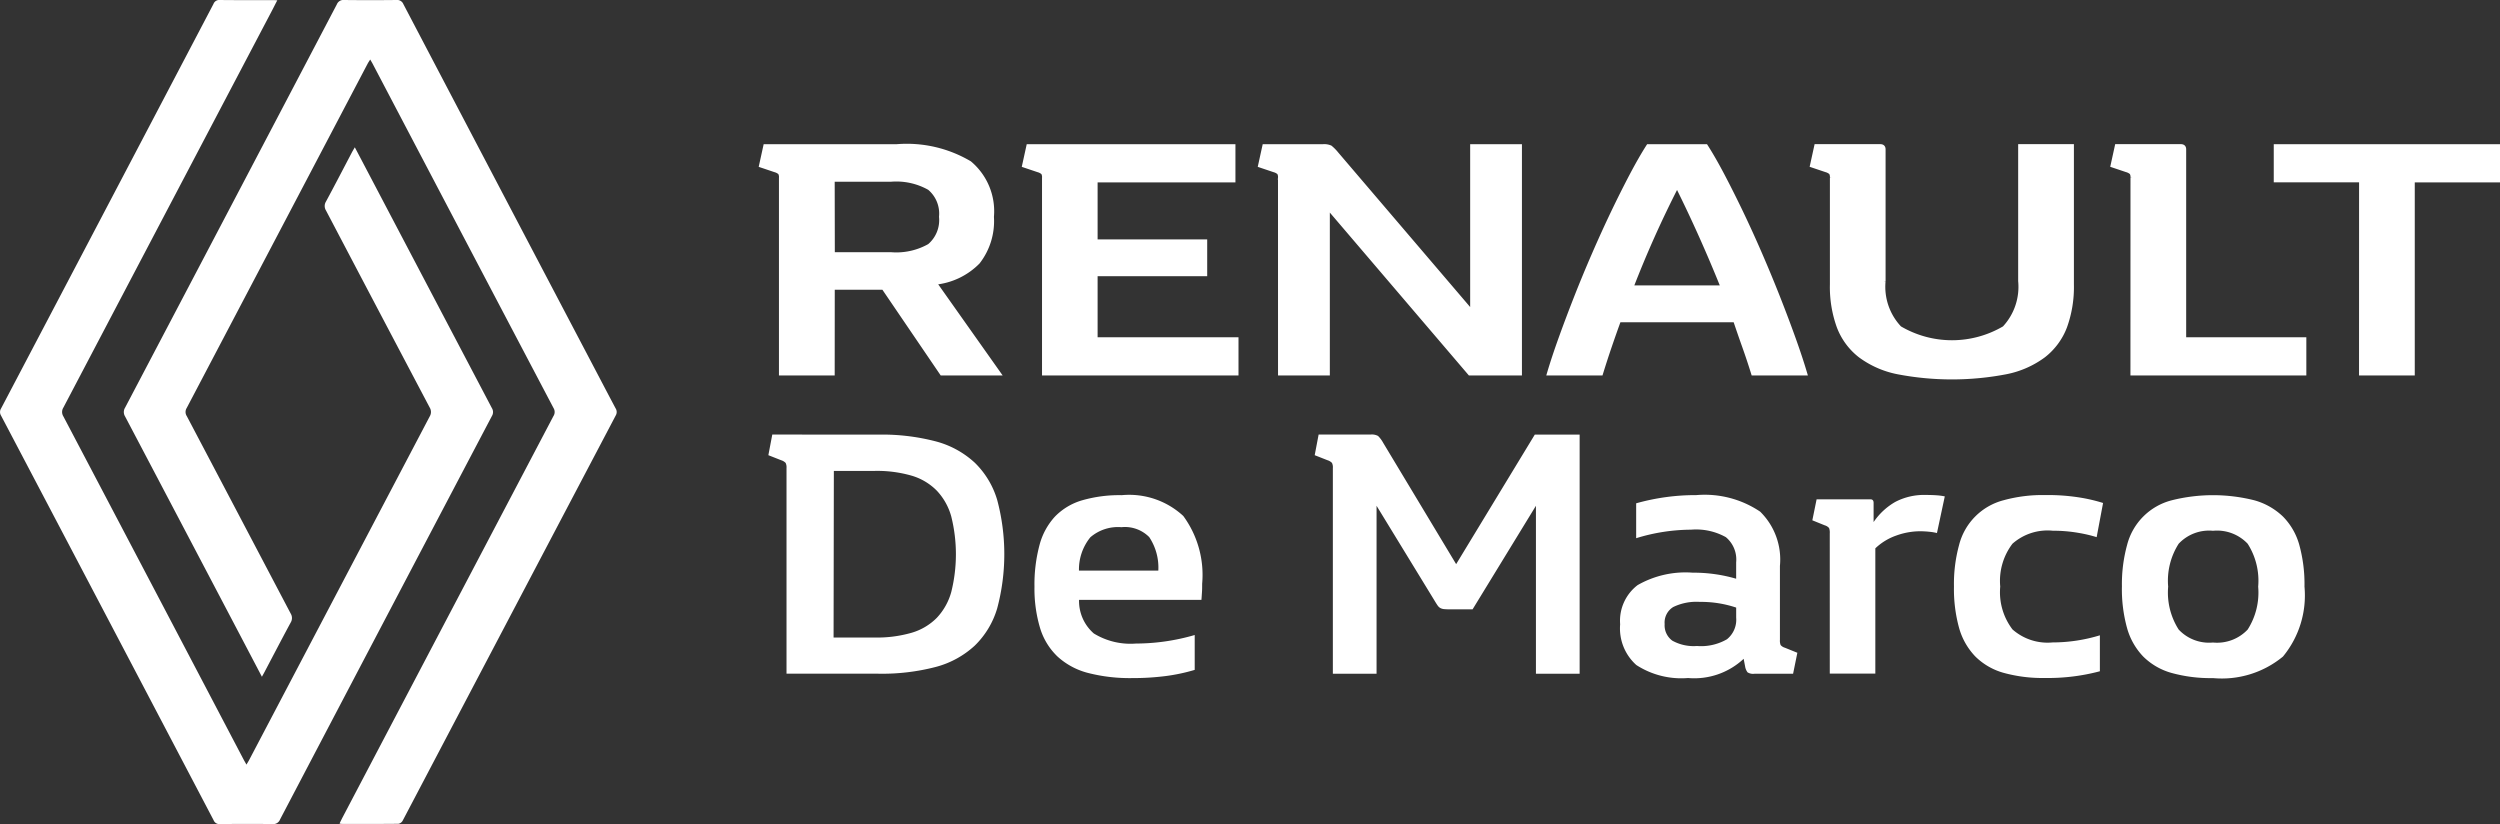
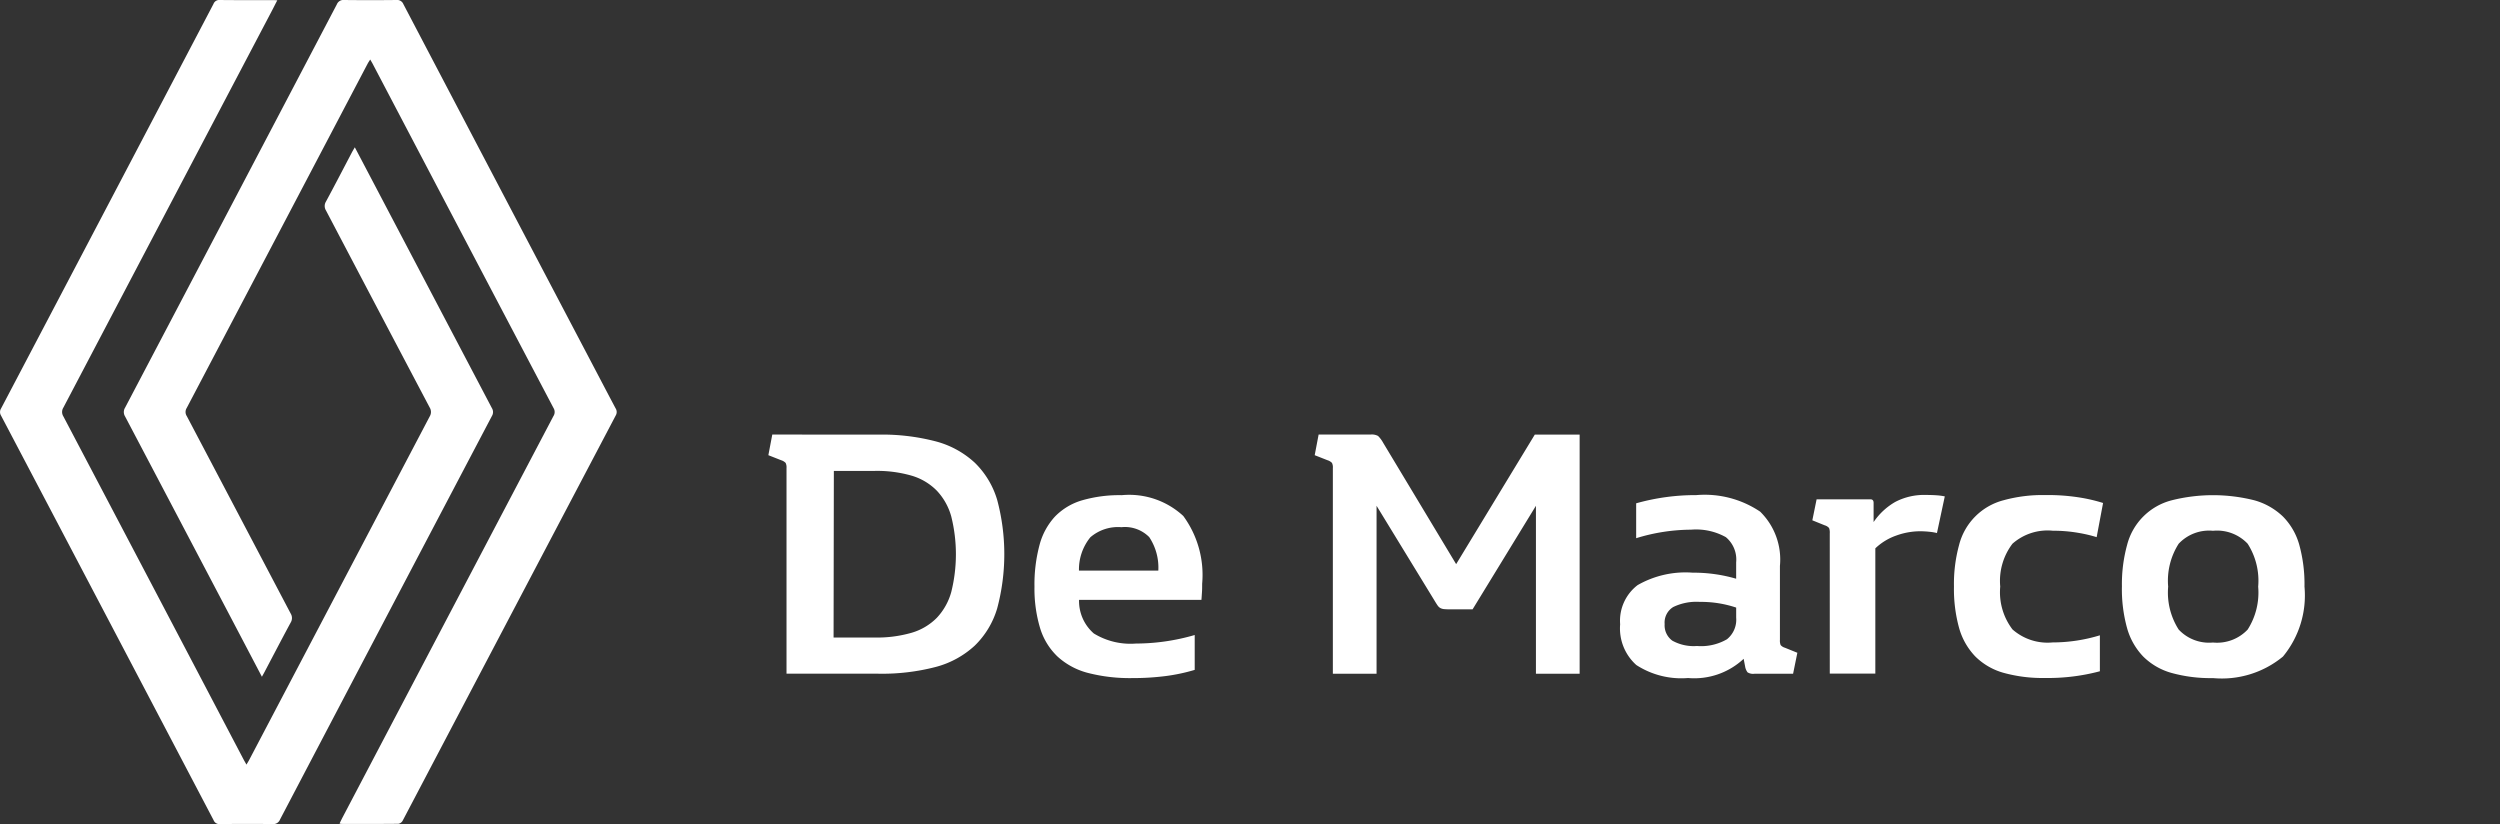
<svg xmlns="http://www.w3.org/2000/svg" width="148.735" height="49.026" viewBox="0 0 148.735 49.026">
  <rect x="0" y="0" width="148.735" height="49.026" fill="#333333" stroke="none" />
  <g id="Grupo_303" data-name="Grupo 303" transform="translate(17110 11829.999)">
    <path id="Caminho_1665" data-name="Caminho 1665" d="M20.2,48.994c.064-.13.121-.251.183-.369q6.269-11.936,12.543-23.87a.443.443,0,0,0,.008-.474q-5.391-10.246-10.771-20.5c-.038-.071-.08-.139-.139-.24-.06.1-.11.168-.15.243q-5.384,10.25-10.772,20.5a.444.444,0,0,0,.012.474q3.09,5.868,6.176,11.737a.514.514,0,0,1,0,.55c-.53.981-1.043,1.969-1.563,2.955-.041.078-.085.155-.145.263-.634-1.21-1.249-2.382-1.865-3.554q-3.135-5.968-6.275-11.933a.494.494,0,0,1,0-.523Q13.745,12.261,20.04.26A.419.419,0,0,1,20.479,0q1.548.017,3.1,0A.4.4,0,0,1,24,.249q5.609,10.7,11.232,21.4c.463.881.924,1.764,1.391,2.643a.4.4,0,0,1,.01.425Q30.29,36.772,23.955,48.828a.367.367,0,0,1-.251.183c-1.134.012-2.267.008-3.4.006a.531.531,0,0,1-.1-.024m.905-40.231c.718,1.366,1.415,2.691,2.111,4.017q3.021,5.75,6.044,11.5a.445.445,0,0,1,0,.474q-6.308,11.994-12.6,23.994a.432.432,0,0,1-.453.281c-1.043-.015-2.086-.012-3.128,0a.364.364,0,0,1-.375-.231Q6.39,36.757.063,24.727a.4.4,0,0,1,0-.424Q6.386,12.272,12.7.236A.363.363,0,0,1,13.072,0c1.051.012,2.1.006,3.154.006.079,0,.157.006.272.012-.1.188-.179.348-.261.507Q10,12.389,3.77,24.25a.49.49,0,0,0,0,.522Q9.141,34.982,14.5,45.2c.045.086.1.171.161.29.067-.112.119-.193.163-.277Q20.191,35,25.56,24.785a.511.511,0,0,0,0-.547q-3.089-5.853-6.165-11.714A.5.5,0,0,1,19.389,12c.525-.972,1.032-1.955,1.547-2.933.046-.088.1-.173.172-.3" transform="translate(-17110 -11829.999)" fill="#fff" />
-     <path id="Caminho_1667" data-name="Caminho 1667" d="M74.758,27.066h-3.1V15.419a.5.5,0,0,0-.058-.292.726.726,0,0,0-.291-.152l-.838-.282.256-1.168h7.824a7.366,7.366,0,0,1,4.354,1,3.759,3.759,0,0,1,1.327,3.214,3.981,3.981,0,0,1-.827,2.7,4.17,4.17,0,0,1-2.573,1.229l3.819,5.4H81.231l-3.469-5.1h-3ZM98.6,13.525V15.58h-8.2v3.607h6.52v1.975h-6.52v3.849h8.382v2.055H87.309V15.419a.5.5,0,0,0-.058-.292.726.726,0,0,0-.291-.152l-.838-.282.256-1.168Zm2.748,1.894a.5.5,0,0,0-.058-.292.726.726,0,0,0-.291-.152l-.838-.282.256-1.168h3.493a.931.931,0,0,1,.454.071,2.728,2.728,0,0,1,.384.392l8.033,9.41V13.525h2.864V27.066h-3l-8.429-9.874v9.874H101.35Zm25.357-1.894q.465.726,1,1.743t1.106,2.206q.57,1.19,1.129,2.479T131,22.512q.5,1.27.92,2.438t.7,2.116H129.5q-.256-.826-.536-1.612t-.536-1.551h-6.892q-.279.766-.547,1.551t-.523,1.612h-3.12q.279-.947.7-2.116t.919-2.438q.5-1.27,1.06-2.559t1.129-2.479q.57-1.188,1.106-2.206t1-1.743ZM124.983,15.9a62.941,62.941,0,0,0-2.7,6.024h5.4Q126.427,18.8,124.983,15.9Zm9.2-.484a.5.5,0,0,0-.058-.292.717.717,0,0,0-.291-.152l-.838-.282.256-1.168h3.819c.14,0,.209.067.209.2v7.839a3.551,3.551,0,0,0,.955,2.781,6.113,6.113,0,0,0,6.206,0,3.579,3.579,0,0,0,.943-2.781v-8.04h3.1v8.241a6.962,6.962,0,0,1-.407,2.519,3.983,3.983,0,0,1-1.269,1.723,5.574,5.574,0,0,1-2.224.987,17.056,17.056,0,0,1-6.5,0,5.574,5.574,0,0,1-2.224-.987,3.972,3.972,0,0,1-1.269-1.723,6.948,6.948,0,0,1-.408-2.519Zm17.883,0a.494.494,0,0,0-.058-.292.722.722,0,0,0-.291-.152l-.838-.282.256-1.168h3.819c.14,0,.209.067.209.2V25.011h7.149v2.055H152.063Zm13.6.161h-5.076V13.525h13.249V15.58h-5.076V27.066h-3.1Zm-90.9,4.372H78.2a3.978,3.978,0,0,0,2.294-.5,1.987,1.987,0,0,0,.687-1.713,1.962,1.962,0,0,0-.687-1.693,3.983,3.983,0,0,0-2.294-.5H74.758Z" transform="translate(-17135.207 -11834.837)" fill="none" stroke="#fff" stroke-width="0.216" />
-     <path id="Caminho_1668" data-name="Caminho 1668" d="M74.759,27.066h-3.1V15.419a.5.5,0,0,0-.058-.292.719.719,0,0,0-.291-.151l-.838-.283.256-1.168h7.824a7.366,7.366,0,0,1,4.354,1,3.759,3.759,0,0,1,1.327,3.214,3.981,3.981,0,0,1-.827,2.7,4.17,4.17,0,0,1-2.573,1.229l3.819,5.4H81.232l-3.469-5.1h-3ZM98.6,13.525V15.58h-8.2v3.607h6.52v1.975h-6.52v3.849h8.382v2.055H87.31V15.419a.5.5,0,0,0-.058-.292.72.72,0,0,0-.291-.151l-.838-.283.256-1.168Zm2.748,1.894a.5.5,0,0,0-.058-.292.719.719,0,0,0-.291-.151l-.838-.283.256-1.168h3.493a.939.939,0,0,1,.454.071,2.727,2.727,0,0,1,.384.392l8.033,9.41V13.525h2.864V27.066h-3l-8.429-9.874v9.874h-2.864Zm25.357-1.894q.465.726,1,1.743t1.106,2.207q.569,1.189,1.129,2.478T131,22.512q.5,1.27.92,2.438t.7,2.116H129.5q-.256-.826-.536-1.612T128.43,23.9h-6.892q-.28.766-.548,1.551t-.524,1.612h-3.12q.279-.947.7-2.116t.92-2.438q.5-1.27,1.059-2.559t1.129-2.478q.57-1.189,1.106-2.207t1-1.743ZM124.984,15.9a62.954,62.954,0,0,0-2.7,6.025h5.4q-1.258-3.124-2.7-6.025m9.2-.484a.5.5,0,0,0-.058-.292.72.72,0,0,0-.291-.151l-.838-.283.256-1.168h3.818c.14,0,.21.067.21.2v7.839a3.55,3.55,0,0,0,.954,2.781,6.109,6.109,0,0,0,6.206,0,3.576,3.576,0,0,0,.943-2.781v-8.04h3.1v8.241a6.968,6.968,0,0,1-.407,2.519,3.981,3.981,0,0,1-1.269,1.723,5.574,5.574,0,0,1-2.224.987,17.056,17.056,0,0,1-6.5,0,5.578,5.578,0,0,1-2.224-.987,3.975,3.975,0,0,1-1.269-1.723,6.954,6.954,0,0,1-.407-2.519Zm17.882,0a.5.5,0,0,0-.058-.292.719.719,0,0,0-.291-.151l-.839-.283.256-1.168h3.819c.14,0,.21.067.21.2V25.011h7.148v2.055H152.064Zm13.6.161h-5.076V13.525h13.249V15.58h-5.076V27.066h-3.1Zm-90.9,4.372h3.446a3.978,3.978,0,0,0,2.294-.5,1.987,1.987,0,0,0,.687-1.713,1.962,1.962,0,0,0-.687-1.693,3.984,3.984,0,0,0-2.294-.5H74.759Z" transform="translate(-17135.207 -11834.837)" fill="#fff" />
    <path id="Caminho_1669" data-name="Caminho 1669" d="M77.71,40.255a12.626,12.626,0,0,1,3.409.4,5.473,5.473,0,0,1,2.329,1.271,5.114,5.114,0,0,1,1.333,2.212,12.507,12.507,0,0,1,0,6.457,5.113,5.113,0,0,1-1.333,2.213,5.466,5.466,0,0,1-2.329,1.271,12.6,12.6,0,0,1-3.409.4H72.248V42.245a.6.6,0,0,0-.053-.307.635.635,0,0,0-.265-.159l-.762-.3.233-1.228ZM87,49.3a9.082,9.082,0,0,1,.3-2.477,3.991,3.991,0,0,1,.921-1.694,3.687,3.687,0,0,1,1.609-.964,8,8,0,0,1,2.361-.307,4.735,4.735,0,0,1,3.663,1.238,5.928,5.928,0,0,1,1.122,4.034c0,.183,0,.349-.011.5s-.018.3-.032.455H89.652a2.563,2.563,0,0,0,.878,2,4.171,4.171,0,0,0,2.509.6,12.538,12.538,0,0,0,3.494-.508v2.075a10.92,10.92,0,0,1-1.757.371,15.358,15.358,0,0,1-1.948.117,9.962,9.962,0,0,1-2.646-.307,4.261,4.261,0,0,1-1.81-.974,3.909,3.909,0,0,1-1.038-1.694A8.162,8.162,0,0,1,87,49.3m5.187-3.536a2.518,2.518,0,0,0-1.863.6,3.032,3.032,0,0,0-.677,1.98h4.721a3.273,3.273,0,0,0-.54-1.99,2.033,2.033,0,0,0-1.641-.593m19.9,2.2,4.679-7.707h2.668V54.483h-2.6V44.489l-3.769,6.161H111.84c-.184,0-.328,0-.434-.011a.6.6,0,0,1-.254-.063.509.509,0,0,1-.17-.159q-.074-.105-.2-.317l-3.43-5.611v9.993h-2.6V42.245a.59.59,0,0,0-.053-.307.631.631,0,0,0-.265-.159l-.762-.3.233-1.228h3.092a.787.787,0,0,1,.444.084,1.694,1.694,0,0,1,.3.4Zm13.8,6.775a4.918,4.918,0,0,1-3.08-.773,2.92,2.92,0,0,1-.963-2.424,2.667,2.667,0,0,1,1.037-2.329,5.727,5.727,0,0,1,3.282-.741,9.006,9.006,0,0,1,2.583.36v-.974a1.731,1.731,0,0,0-.614-1.5,3.645,3.645,0,0,0-2.075-.444,11.191,11.191,0,0,0-3.26.507V44.342a13.024,13.024,0,0,1,3.578-.488,5.9,5.9,0,0,1,3.8.985,3.991,3.991,0,0,1,1.175,3.229v4.4a.718.718,0,0,0,.042.307.533.533,0,0,0,.254.159l.741.3-.254,1.249h-2.308a.616.616,0,0,1-.4-.085.791.791,0,0,1-.148-.36l-.085-.445a4.3,4.3,0,0,1-3.3,1.144m-1.4-3.219a1.127,1.127,0,0,0,.455.995,2.626,2.626,0,0,0,1.471.318,3.066,3.066,0,0,0,1.779-.4,1.493,1.493,0,0,0,.55-1.292v-.593a6.551,6.551,0,0,0-2.16-.339,3.163,3.163,0,0,0-1.588.307,1.083,1.083,0,0,0-.508,1.005m9.824-5.4a.72.72,0,0,0-.042-.307.534.534,0,0,0-.254-.159l-.741-.3.254-1.249h3.2q.191,0,.191.211v1.143a3.9,3.9,0,0,1,1.291-1.2,3.692,3.692,0,0,1,1.821-.413c.24,0,.455.007.646.021a3.411,3.411,0,0,1,.477.064l-.466,2.181a2.844,2.844,0,0,0-.434-.074,5.27,5.27,0,0,0-.583-.032,4.181,4.181,0,0,0-1.4.254,3.436,3.436,0,0,0-1.249.762v7.453h-2.71Zm13.254-.148a3.157,3.157,0,0,0-2.382.773,3.648,3.648,0,0,0-.73,2.551,3.65,3.65,0,0,0,.73,2.551,3.155,3.155,0,0,0,2.382.773,9.652,9.652,0,0,0,2.816-.424v2.139a11.994,11.994,0,0,1-3.26.4,8.694,8.694,0,0,1-2.467-.306,3.864,3.864,0,0,1-1.684-.974,4.006,4.006,0,0,1-.964-1.694,8.693,8.693,0,0,1-.306-2.467,8.811,8.811,0,0,1,.306-2.477,3.686,3.686,0,0,1,2.647-2.657,8.693,8.693,0,0,1,2.467-.307,11.993,11.993,0,0,1,2.213.17,9.844,9.844,0,0,1,1.238.3l-.382,2.033a8.285,8.285,0,0,0-1.08-.254,8.655,8.655,0,0,0-1.545-.127m4.129,3.325a8.788,8.788,0,0,1,.307-2.477,3.684,3.684,0,0,1,2.646-2.657,10.061,10.061,0,0,1,4.933,0,4,4,0,0,1,1.694.964,3.861,3.861,0,0,1,.974,1.694,8.786,8.786,0,0,1,.307,2.477,5.712,5.712,0,0,1-1.281,4.16,5.712,5.712,0,0,1-4.16,1.281,8.692,8.692,0,0,1-2.467-.307,3.859,3.859,0,0,1-1.684-.974,3.992,3.992,0,0,1-.963-1.694,8.668,8.668,0,0,1-.307-2.466m2.752,0a4.088,4.088,0,0,0,.624,2.551,2.476,2.476,0,0,0,2.043.773,2.5,2.5,0,0,0,2.064-.773,4.088,4.088,0,0,0,.624-2.551,4.088,4.088,0,0,0-.624-2.551,2.506,2.506,0,0,0-2.064-.773,2.478,2.478,0,0,0-2.043.773,4.088,4.088,0,0,0-.624,2.551m-79.4,3.027H77.5a7.406,7.406,0,0,0,2.2-.286,3.479,3.479,0,0,0,1.492-.889,3.653,3.653,0,0,0,.858-1.535,9.277,9.277,0,0,0,0-4.489,3.649,3.649,0,0,0-.858-1.535A3.473,3.473,0,0,0,79.7,42.7a7.406,7.406,0,0,0-2.2-.286H75.064Z" transform="translate(-17135.455 -11844.397)" fill="#fff" />
    <rect id="Retângulo_340" data-name="Retângulo 340" width="148.628" height="49.026" transform="translate(-17110 -11829.999)" fill="none" />
  </g>
</svg>